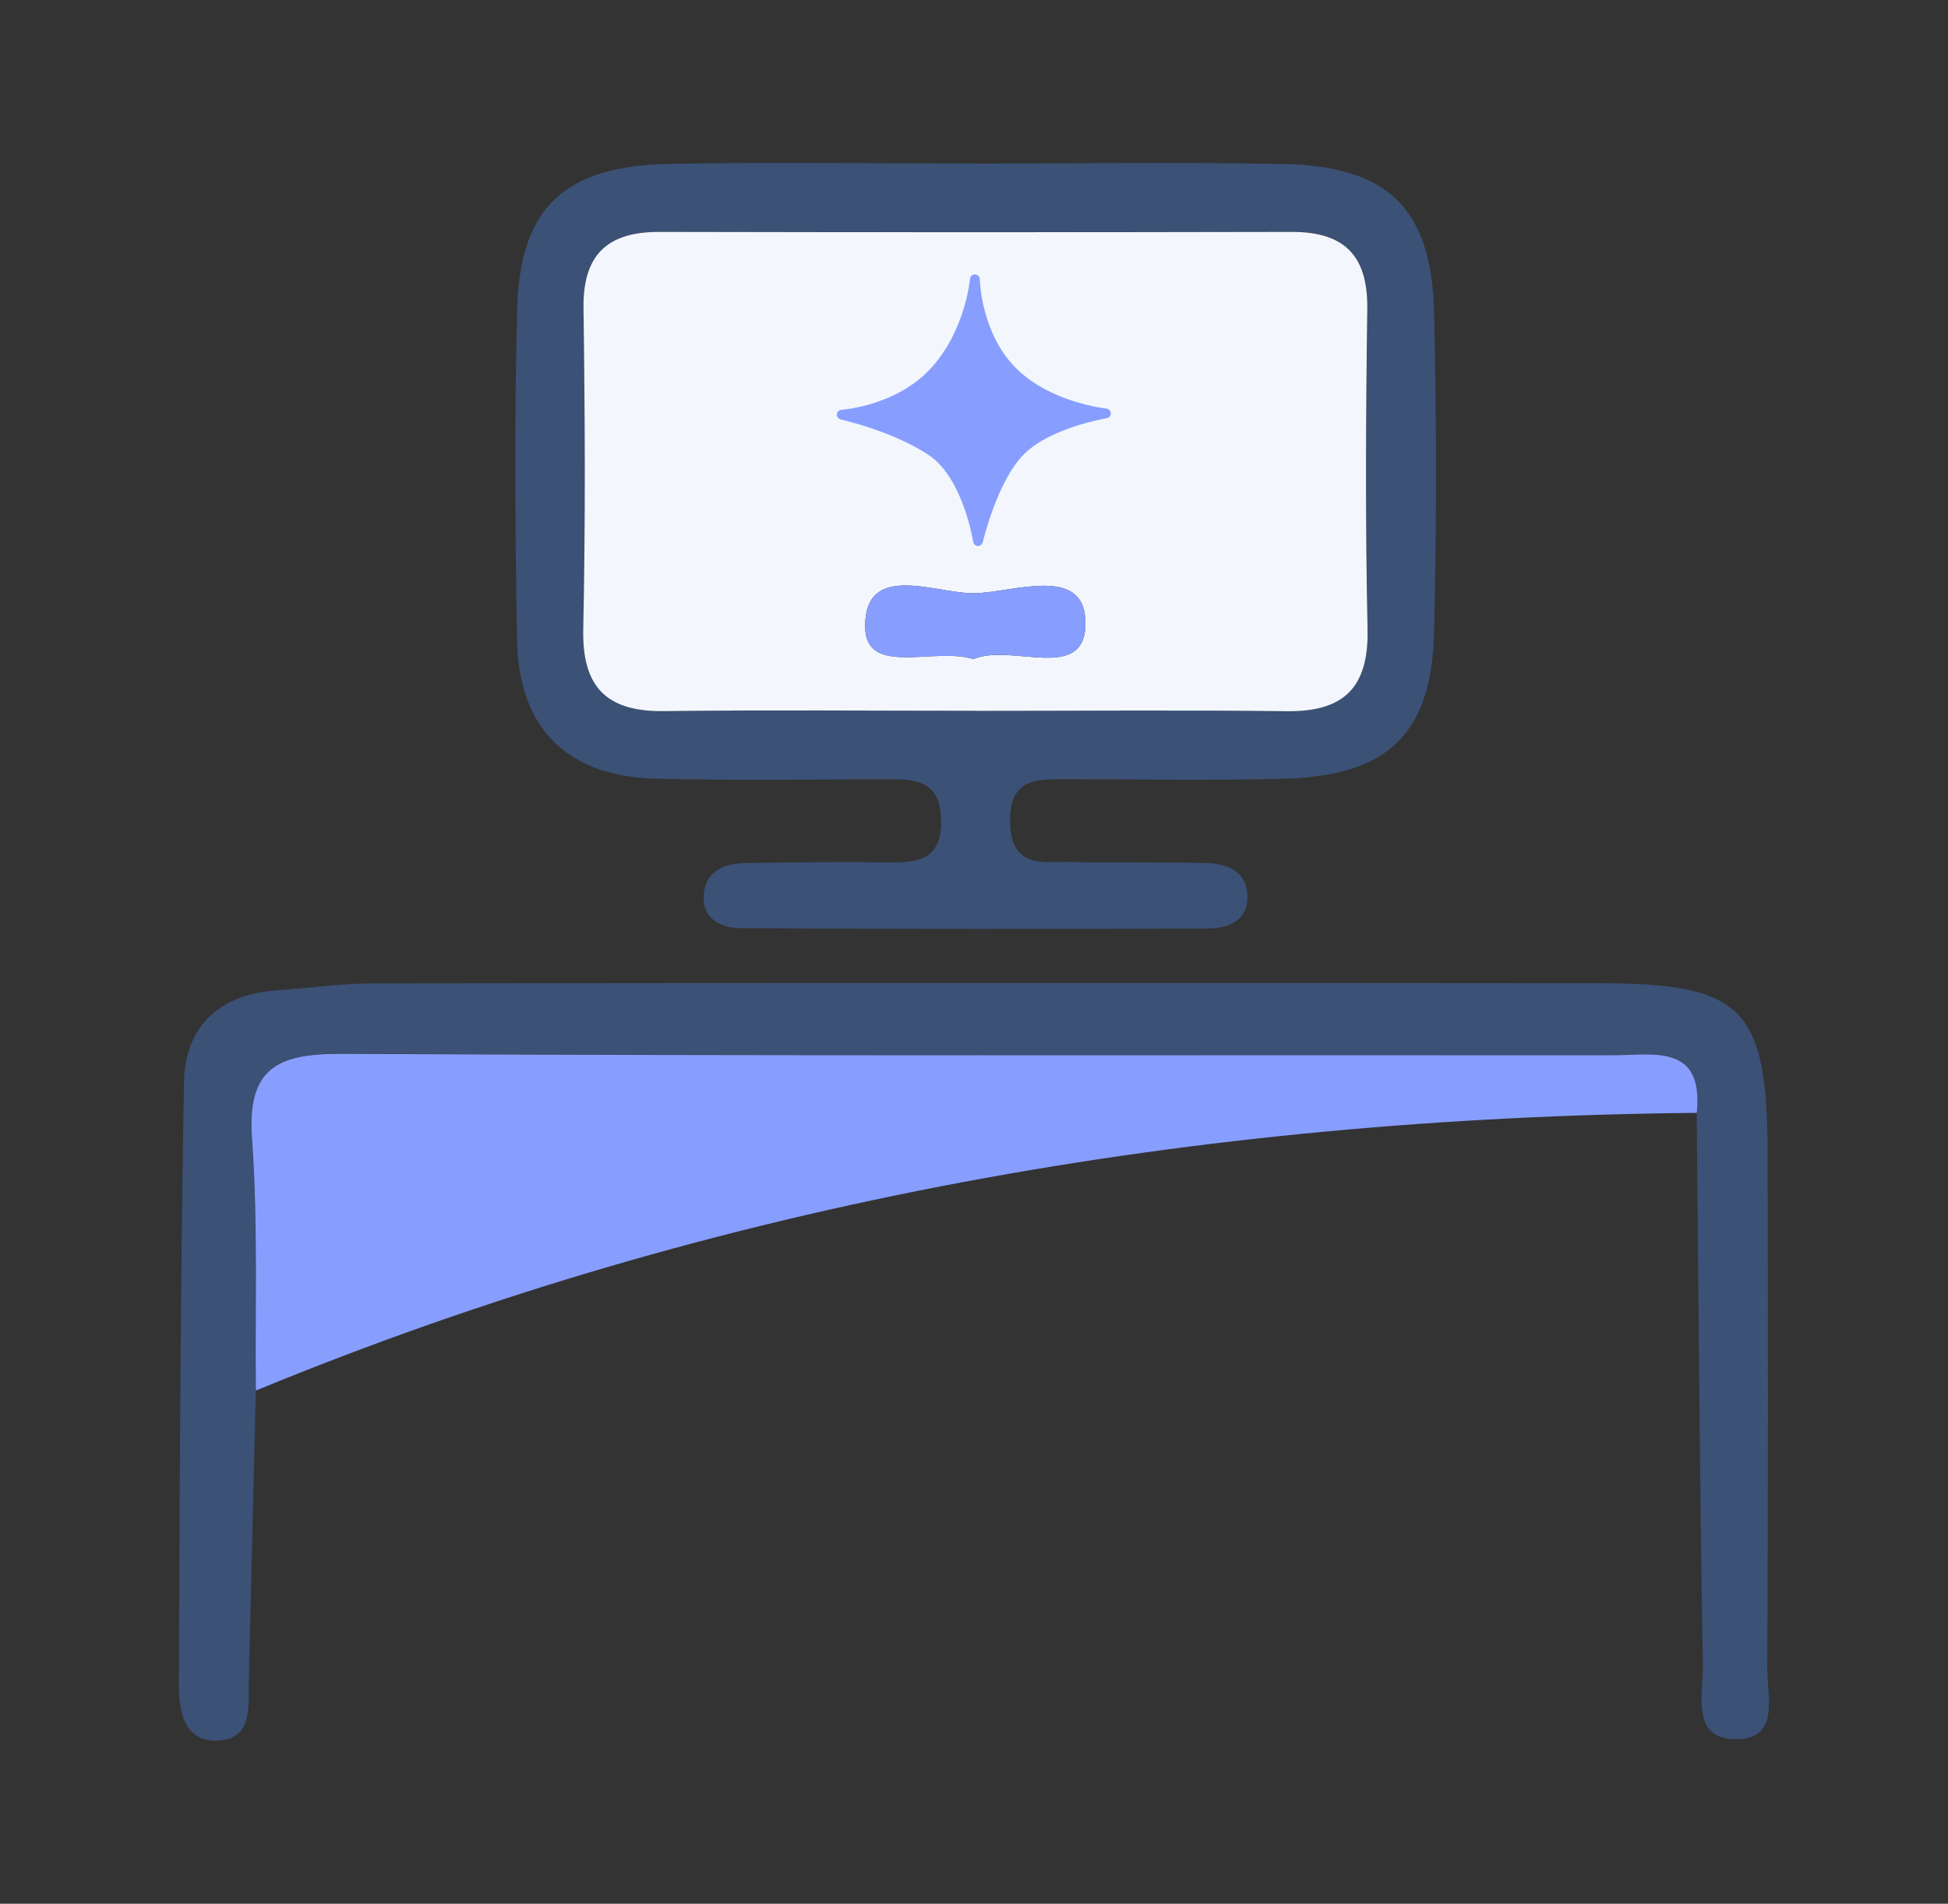
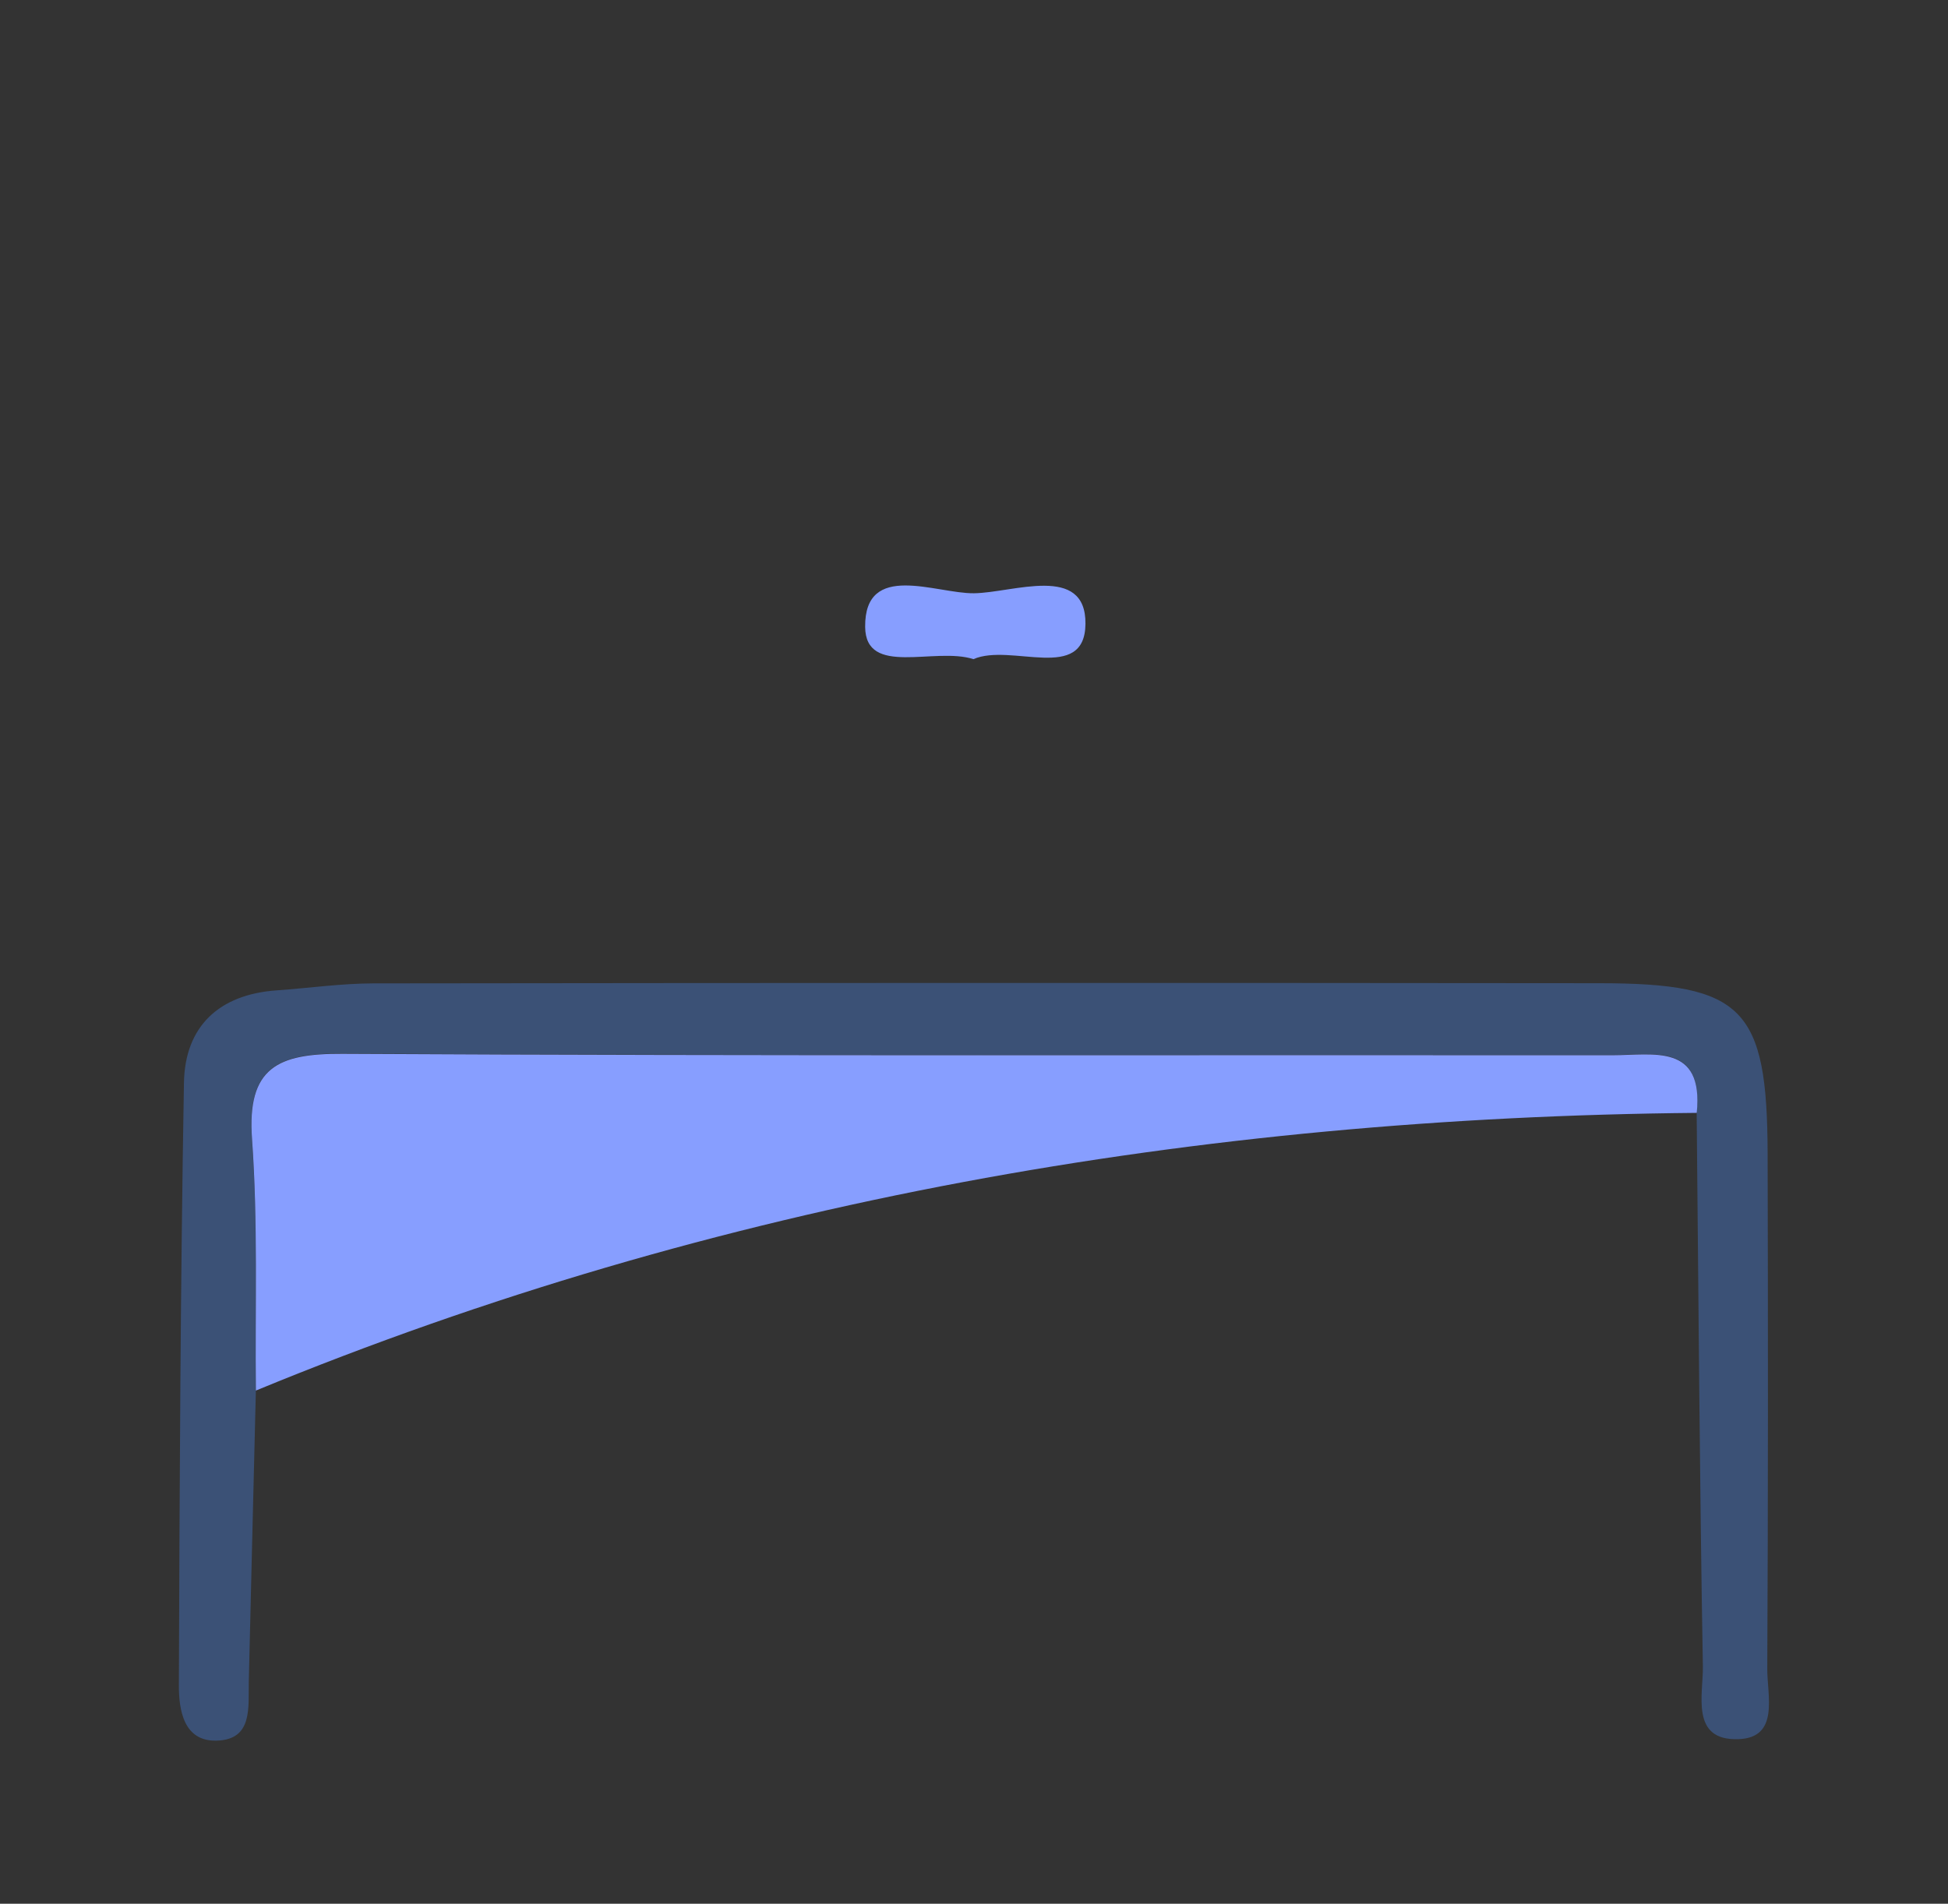
<svg xmlns="http://www.w3.org/2000/svg" id="Bureau" viewBox="0 0 222.91 217.89">
  <rect x="0" y="0" width="222.91" height="217.89" fill="#333333" stroke="none" />
  <defs>
    <style>.cls-1{fill:#f3f7fd;}.cls-2{fill:#879eff;}.cls-3{fill:#3b5176;}</style>
  </defs>
-   <path class="cls-3" d="M111.22,18.72c11.87,0,23.75-.18,35.62,.05,11.97,.23,16.97,5.07,17.26,16.93,.29,12.22,.3,24.46,0,36.68-.3,11.76-5.37,16.48-17.43,16.76-8.16,.19-16.32,.06-24.49,.04-3.47,0-6.73-.2-6.59,4.97,.14,5.34,3.82,4.45,7,4.51,5.19,.11,10.39-.03,15.58,.13,2.32,.07,4.5,.95,4.57,3.75,.07,2.93-2.29,3.72-4.53,3.73-17.8,.08-35.61,.06-53.41-.04-2.36-.01-4.54-1.08-4.26-3.96,.27-2.72,2.52-3.45,4.85-3.49,5.56-.11,11.13-.13,16.69-.08,3.37,.03,5.67-.6,5.61-4.83-.06-4.29-2.55-4.68-5.8-4.68-8.9,.02-17.81,.15-26.71-.06-10.25-.24-15.84-5.68-16.02-15.95-.22-12.6-.31-25.21,.02-37.8,.3-11.69,5.44-16.42,17.55-16.63,11.5-.2,23-.04,34.5-.04Zm.39,62.63c11.88,0,23.75-.11,35.63,.04,6.54,.08,9.4-2.68,9.26-9.36-.26-12.23-.2-24.47-.03-36.7,.09-6.11-2.64-8.81-8.65-8.8-24.12,.05-48.25,.05-72.37,0-6-.01-8.76,2.65-8.67,8.77,.17,12.23,.23,24.47-.03,36.7-.14,6.65,2.67,9.47,9.24,9.38,11.87-.15,23.75-.04,35.63-.04Z" />
  <path class="cls-3" d="M29.28,159.15c-.27,11.1-.55,22.2-.81,33.29-.07,2.94,.5,6.66-3.67,6.78-3.78,.11-4.34-3.49-4.33-6.36,.08-22.98,.18-45.96,.58-68.93,.11-6.45,4-10.11,10.6-10.58,3.69-.26,7.37-.79,11.06-.8,46.77-.06,93.54-.07,140.32-.02,16.47,.02,19.19,2.83,19.24,19.5,.05,19.65,.06,39.3-.04,58.95-.02,3.07,1.43,7.9-3.29,8.07-5.56,.2-4.02-5.13-4.08-8.37-.37-21.11-.5-42.22-.71-63.34,.81-8-4.99-6.6-9.59-6.6-48.46-.04-96.93,.1-145.39-.16-7.36-.04-10.93,1.55-10.34,9.74,.69,9.56,.34,19.2,.44,28.8Z" />
  <path class="cls-2" d="M29.28,159.15c-.1-9.6,.25-19.24-.44-28.8-.59-8.19,2.97-9.78,10.34-9.74,48.46,.26,96.93,.12,145.39,.16,4.6,0,10.4-1.39,9.59,6.6-56.9,.53-112.07,10.01-164.87,31.78Z" />
-   <path class="cls-1" d="M111.61,81.35c-11.88,0-23.75-.11-35.63,.04-6.56,.08-9.38-2.73-9.24-9.38,.26-12.23,.2-24.47,.03-36.7-.09-6.12,2.68-8.78,8.67-8.77,24.12,.05,48.25,.05,72.37,0,6.01-.01,8.73,2.69,8.65,8.8-.17,12.23-.23,24.47,.03,36.7,.14,6.67-2.72,9.44-9.26,9.36-11.87-.15-23.75-.04-35.63-.04Zm-.22-5.91c4.3-1.88,12.76,2.77,12.82-4.04,.06-6.91-8.32-3.55-12.76-3.5-4.35,.05-12.52-3.71-12.45,3.85,.05,5.76,7.96,2.26,12.39,3.69Z" />
  <path class="cls-2" d="M111.39,75.44c-4.43-1.43-12.34,2.07-12.39-3.69-.07-7.56,8.1-3.8,12.45-3.85,4.45-.05,12.83-3.41,12.76,3.5-.06,6.81-8.53,2.16-12.82,4.04Z" />
  <g>
-     <path class="cls-2" d="M96.35,47.46s6.43-.4,10.59-4.91c4.15-4.52,4.65-10.58,4.65-10.58,0,0,.07,6.21,4.21,10.46,4.14,4.24,10.78,4.89,10.78,4.89,0,0-6.47,1.03-9.73,4.22-3.26,3.19-4.91,10.39-4.91,10.39,0,0-1.12-7.44-5.25-10.26-4.13-2.82-10.32-4.21-10.32-4.21h0Z" />
-     <path class="cls-2" d="M111.92,62.49s-.01,0-.02,0c-.27-.01-.5-.21-.54-.48-.01-.07-1.14-7.23-5.02-9.88-4-2.73-10.07-4.11-10.13-4.12-.28-.06-.47-.33-.44-.61,.03-.28,.26-.49,.53-.5,.21-.01,6.31-.49,10.2-4.73,3.97-4.31,4.49-10.18,4.5-10.24,.02-.3,.28-.53,.58-.52,.3,.01,.54,.26,.54,.56,0,.06,.12,6.05,4.05,10.07,3.94,4.04,10.37,4.71,10.43,4.72,.28,.03,.5,.26,.51,.54,0,.28-.19,.53-.47,.57-.06,.01-6.33,1.04-9.42,4.07-3.1,3.04-4.74,10.04-4.76,10.11-.06,.26-.29,.44-.55,.44Zm-12.95-14.9c2.21,.68,5.47,1.87,8.01,3.61,1.81,1.24,3.29,3.41,4.39,6.46,.25,.7,.45,1.36,.61,1.94,.18-.56,.39-1.2,.64-1.88,1.12-3,2.4-5.22,3.81-6.6,1.42-1.39,3.54-2.54,6.31-3.44,.37-.12,.73-.23,1.07-.32-2.38-.61-5.85-1.89-8.44-4.55-2.3-2.36-3.39-5.27-3.91-7.49-.63,2.19-1.84,5.1-4.13,7.59-2.61,2.84-6.04,4.11-8.37,4.67Zm-2.67-.7h0Z" />
-   </g>
+     </g>
</svg>